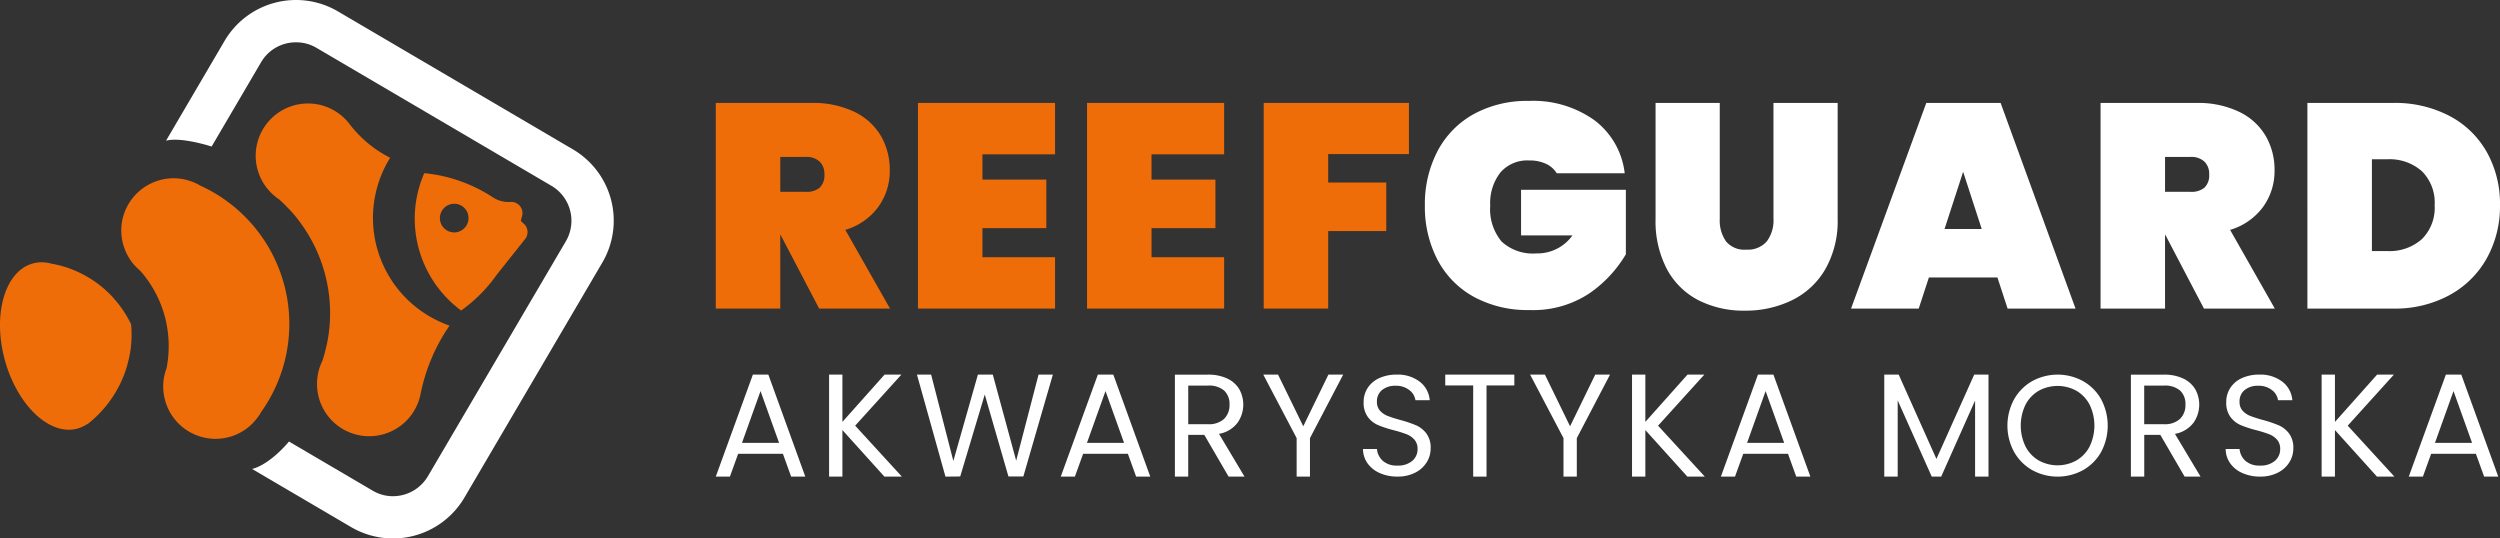
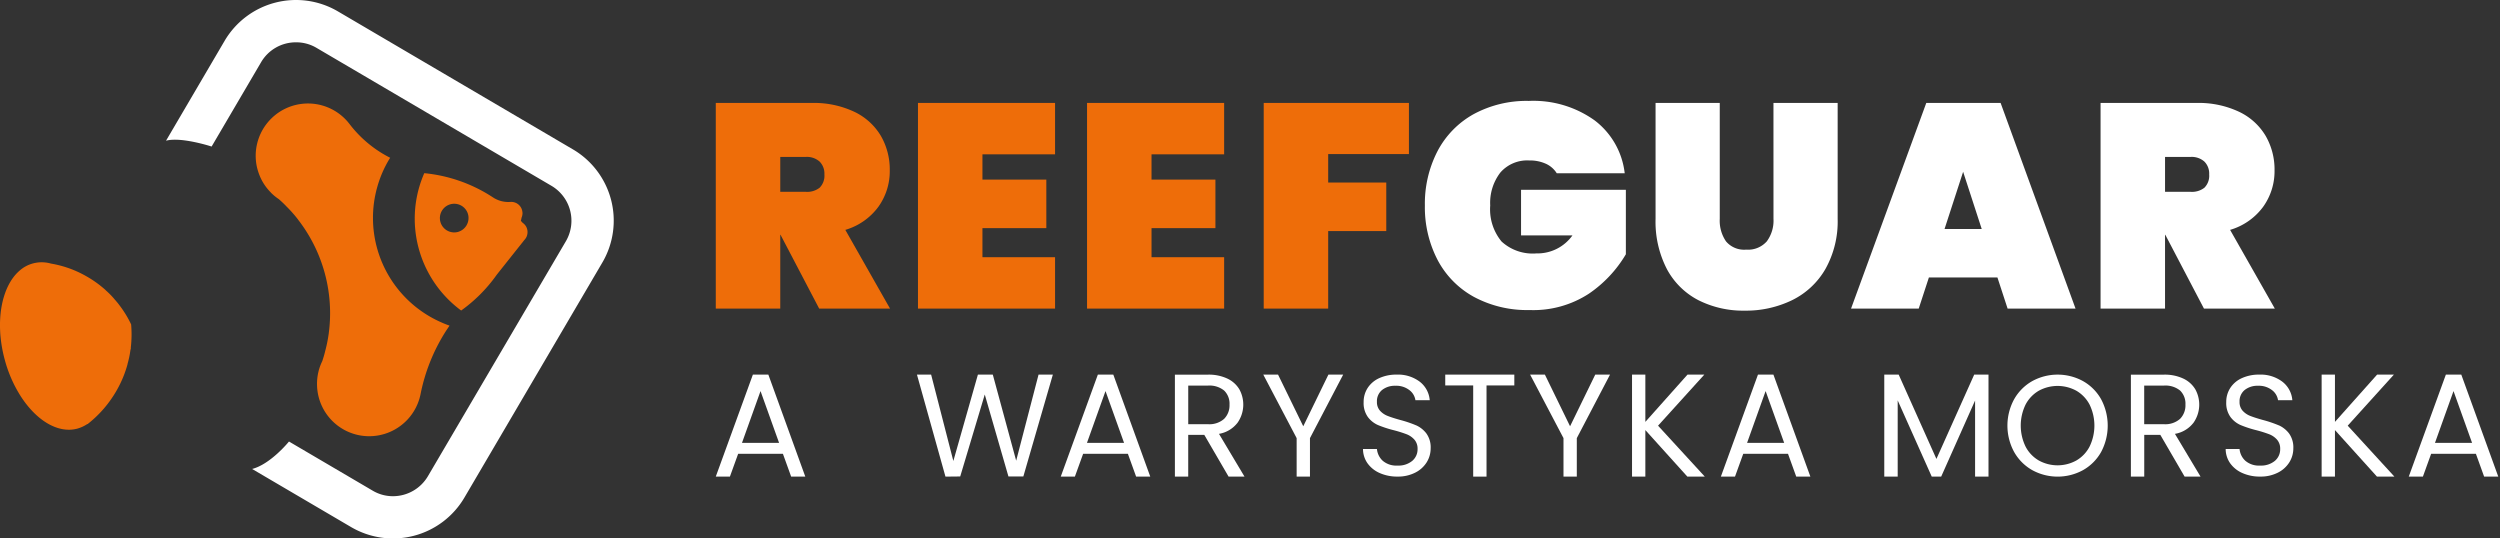
<svg xmlns="http://www.w3.org/2000/svg" id="Group_129" data-name="Group 129" width="329.603" height="70.99" viewBox="0 0 329.603 70.99">
  <rect x="0" y="0" width="329.603" height="70.99" fill="#333333" stroke="none" />
  <defs>
    <clipPath id="clip-path">
      <rect id="Rectangle_144" data-name="Rectangle 144" width="329.603" height="70.99" transform="translate(0 0)" fill="none" />
    </clipPath>
  </defs>
  <g id="Group_128" data-name="Group 128" clip-path="url(#clip-path)">
    <path id="Path_311" data-name="Path 311" d="M111.448,30.307a8.31,8.31,0,0,0,4.346-3.026,8.058,8.058,0,0,0,1.513-4.824,8.857,8.857,0,0,0-1.169-4.537,8.106,8.106,0,0,0-3.5-3.179,12.471,12.471,0,0,0-5.629-1.168H94.37V40.684h8.5V30.958h.037L108,40.684h9.342Zm-3.37-5.572a2.656,2.656,0,0,1-1.839.555h-3.368v-4.6h3.368a2.514,2.514,0,0,1,1.82.614,2.235,2.235,0,0,1,.631,1.684,2.24,2.24,0,0,1-.612,1.742" fill="#ee6d09" />
    <path id="Path_312" data-name="Path 312" d="M121.027,40.684H139.1V33.906h-9.573V30.077h8.423v-6.4h-8.423V20.351H139.1V13.573H121.027Z" fill="#ee6d09" />
    <path id="Path_313" data-name="Path 313" d="M161.392,33.906h-9.573v-3.83h8.423V23.682h-8.423V20.35h9.573V13.573H143.318V40.684h18.074Z" fill="#ee6d09" />
    <path id="Path_314" data-name="Path 314" d="M175.11,30.46h7.658V24.065H175.11V20.314h10.645V13.573H166.609V40.684h8.5Z" fill="#ee6d09" />
    <path id="Path_315" data-name="Path 315" d="M200.537,31.035h6.778a5.674,5.674,0,0,1-4.749,2.375,6.068,6.068,0,0,1-4.6-1.571,6.659,6.659,0,0,1-1.493-4.747,6.533,6.533,0,0,1,1.34-4.348,4.686,4.686,0,0,1,3.791-1.589,5.106,5.106,0,0,1,2.22.441,3.287,3.287,0,0,1,1.418,1.245h8.961a10.189,10.189,0,0,0-3.964-6.969,13.869,13.869,0,0,0-8.674-2.567,14.631,14.631,0,0,0-7.275,1.742,11.9,11.9,0,0,0-4.768,4.883,15.063,15.063,0,0,0-1.665,7.162,15.059,15.059,0,0,0,1.665,7.159,11.846,11.846,0,0,0,4.787,4.883,14.813,14.813,0,0,0,7.334,1.742,13.4,13.4,0,0,0,7.85-2.164,16.326,16.326,0,0,0,4.863-5.189v-8.5H200.537Z" fill="#fff" />
    <path id="Path_316" data-name="Path 316" d="M233.818,28.852a4.594,4.594,0,0,1-.88,2.968,3.285,3.285,0,0,1-2.719,1.091,3.116,3.116,0,0,1-2.661-1.091,4.818,4.818,0,0,1-.823-2.968V13.573h-8.464V28.852a13.6,13.6,0,0,0,1.494,6.625,9.823,9.823,0,0,0,4.154,4.1,13.083,13.083,0,0,0,6.108,1.379,13.908,13.908,0,0,0,6.242-1.379,10.293,10.293,0,0,0,4.4-4.116,12.8,12.8,0,0,0,1.61-6.605V13.573h-8.464Z" fill="#fff" />
    <path id="Path_317" data-name="Path 317" d="M273.641,40.684l-9.878-27.111h-9.8l-9.918,27.111h8.922l1.34-4.1h9.037l1.34,4.1Zm-17.27-10.492,2.451-7.543,2.451,7.543Z" fill="#fff" />
    <path id="Path_318" data-name="Path 318" d="M294.019,30.307a8.31,8.31,0,0,0,4.346-3.026,8.058,8.058,0,0,0,1.513-4.824,8.857,8.857,0,0,0-1.169-4.537,8.106,8.106,0,0,0-3.5-3.179,12.471,12.471,0,0,0-5.629-1.168H276.941V40.684h8.5V30.958h.037l5.094,9.726h9.342Zm-3.37-5.572a2.656,2.656,0,0,1-1.839.555h-3.368v-4.6h3.368a2.514,2.514,0,0,1,1.82.614,2.235,2.235,0,0,1,.631,1.684,2.24,2.24,0,0,1-.612,1.742" fill="#fff" />
-     <path id="Path_319" data-name="Path 319" d="M322.959,38.9a12.407,12.407,0,0,0,4.921-4.882,14.108,14.108,0,0,0,1.723-6.969,13.98,13.98,0,0,0-1.723-6.97,12.1,12.1,0,0,0-4.921-4.786,15.472,15.472,0,0,0-7.448-1.723h-11.3V40.684h11.3a15.059,15.059,0,0,0,7.448-1.781m-10.243-5.8V21h2.029a6.416,6.416,0,0,1,4.557,1.57,5.821,5.821,0,0,1,1.685,4.48,5.815,5.815,0,0,1-1.685,4.479,6.417,6.417,0,0,1-4.557,1.571Z" fill="#fff" />
    <path id="Path_320" data-name="Path 320" d="M99.26,49.389,94.369,62.838h1.863l1.088-3.009h5.9l1.087,3.009h1.864L101.3,49.389Zm-1.436,9,2.445-6.831,2.446,6.831Z" fill="#fff" />
-     <path id="Path_321" data-name="Path 321" d="M118.839,49.389h-2.218l-5.557,6.233V49.389h-1.756V62.838h1.756V56.7l5.537,6.136h2.3l-6.155-6.715Z" fill="#fff" />
    <path id="Path_322" data-name="Path 322" d="M144.742,49.389l-4.891,13.449h1.863l1.088-3.009h5.9l1.086,3.009h1.864L146.78,49.389Zm-1.436,9,2.445-6.831,2.446,6.831Z" fill="#fff" />
    <path id="Path_323" data-name="Path 323" d="M133.974,60.737l-3.082-11.348h-1.965L125.69,60.777l-2.929-11.388h-1.869l3.758,13.449,1.946-.02,3.237-10.808,3.12,10.808h1.966l3.891-13.429h-1.887Z" fill="#fff" />
    <path id="Path_324" data-name="Path 324" d="M163.113,55.8a4.17,4.17,0,0,0,.281-4.477,3.641,3.641,0,0,0-1.573-1.408,5.751,5.751,0,0,0-2.575-.521H154.9V62.838h1.756v-5.5h2.122l3.2,5.5h2.1L160.712,57.2a3.9,3.9,0,0,0,2.4-1.408m-6.453.135V50.837h2.586a3.063,3.063,0,0,1,2.151.657,2.406,2.406,0,0,1,.705,1.851,2.524,2.524,0,0,1-.714,1.881,2.933,2.933,0,0,1-2.142.7Z" fill="#fff" />
    <path id="Path_325" data-name="Path 325" d="M171.823,56.2,168.5,49.389h-1.949l4.4,8.375v5.074h1.756V57.764l4.38-8.375h-1.949Z" fill="#fff" />
    <path id="Path_326" data-name="Path 326" d="M186.7,56.075a15.669,15.669,0,0,0-2.094-.707q-1.074-.3-1.669-.537a2.646,2.646,0,0,1-1-.688,1.691,1.691,0,0,1-.4-1.17,1.9,1.9,0,0,1,.679-1.557,2.69,2.69,0,0,1,1.754-.555,2.818,2.818,0,0,1,1.849.575,2.04,2.04,0,0,1,.792,1.329h1.886a3.411,3.411,0,0,0-1.33-2.452,4.759,4.759,0,0,0-3.027-.924,5.4,5.4,0,0,0-2.273.453,3.568,3.568,0,0,0-1.537,1.282,3.375,3.375,0,0,0-.547,1.9,3.137,3.137,0,0,0,.556,1.953,3.359,3.359,0,0,0,1.339,1.065,14.864,14.864,0,0,0,2.085.68,16.375,16.375,0,0,1,1.678.527,2.658,2.658,0,0,1,1.038.717,1.79,1.79,0,0,1,.415,1.227,1.99,1.99,0,0,1-.707,1.574,2.855,2.855,0,0,1-1.934.614,2.742,2.742,0,0,1-1.953-.633,2.4,2.4,0,0,1-.763-1.555H179.7a3.285,3.285,0,0,0,.6,1.895,3.9,3.9,0,0,0,1.613,1.283,5.631,5.631,0,0,0,2.33.462,4.979,4.979,0,0,0,2.358-.529,3.746,3.746,0,0,0,1.509-1.376,3.466,3.466,0,0,0,.51-1.811,3.134,3.134,0,0,0-.566-1.972,3.51,3.51,0,0,0-1.359-1.075" fill="#fff" />
    <path id="Path_327" data-name="Path 327" d="M190.543,50.817h3.685V62.838h1.757V50.817h3.665V49.389h-9.107Z" fill="#fff" />
    <path id="Path_328" data-name="Path 328" d="M207,56.2l-3.319-6.812h-1.949l4.4,8.375v5.074h1.756V57.764l4.38-8.375h-1.949Z" fill="#fff" />
    <path id="Path_329" data-name="Path 329" d="M224.7,49.389h-2.218l-5.557,6.233V49.389h-1.756V62.838h1.756V56.7l5.537,6.136h2.3L218.6,56.123Z" fill="#fff" />
    <path id="Path_330" data-name="Path 330" d="M231.772,49.389l-4.891,13.449h1.863l1.088-3.009h5.9l1.086,3.009h1.864L233.81,49.389Zm-1.436,9,2.445-6.831,2.446,6.831Z" fill="#fff" />
    <path id="Path_331" data-name="Path 331" d="M255.3,60.506l-4.975-11.117h-1.9V62.838h1.769V52.789l4.49,10.049h1.244l4.469-10.029V62.838h1.769V49.389h-1.885Z" fill="#fff" />
    <path id="Path_332" data-name="Path 332" d="M274.634,50.248a6.979,6.979,0,0,0-6.705,0,6.3,6.3,0,0,0-2.389,2.4,7.273,7.273,0,0,0,0,6.932,6.3,6.3,0,0,0,2.389,2.4,6.972,6.972,0,0,0,6.705,0,6.241,6.241,0,0,0,2.381-2.39,7.385,7.385,0,0,0,0-6.951,6.241,6.241,0,0,0-2.381-2.39m.86,8.624a4.517,4.517,0,0,1-1.737,1.832,5.121,5.121,0,0,1-4.969,0,4.518,4.518,0,0,1-1.737-1.832,6.347,6.347,0,0,1,0-5.526,4.548,4.548,0,0,1,1.728-1.822,5.156,5.156,0,0,1,4.987,0,4.548,4.548,0,0,1,1.728,1.822,6.338,6.338,0,0,1,0,5.526" fill="#fff" />
    <path id="Path_333" data-name="Path 333" d="M289.148,55.8a4.17,4.17,0,0,0,.281-4.477,3.638,3.638,0,0,0-1.574-1.408,5.745,5.745,0,0,0-2.575-.521h-4.341V62.838H282.7v-5.5h2.122l3.2,5.5h2.1L286.747,57.2a3.9,3.9,0,0,0,2.4-1.408m-6.453.135V50.837h2.585a3.064,3.064,0,0,1,2.152.657,2.406,2.406,0,0,1,.7,1.851,2.523,2.523,0,0,1-.713,1.881,2.935,2.935,0,0,1-2.143.7Z" fill="#fff" />
    <path id="Path_334" data-name="Path 334" d="M300.428,56.075a15.669,15.669,0,0,0-2.094-.707q-1.074-.3-1.669-.537a2.646,2.646,0,0,1-1-.688,1.691,1.691,0,0,1-.4-1.17,1.9,1.9,0,0,1,.679-1.557,2.69,2.69,0,0,1,1.754-.555,2.818,2.818,0,0,1,1.849.575,2.04,2.04,0,0,1,.792,1.329h1.886a3.411,3.411,0,0,0-1.33-2.452,4.759,4.759,0,0,0-3.027-.924,5.4,5.4,0,0,0-2.273.453,3.568,3.568,0,0,0-1.537,1.282,3.375,3.375,0,0,0-.547,1.9,3.137,3.137,0,0,0,.556,1.953,3.358,3.358,0,0,0,1.339,1.065,14.864,14.864,0,0,0,2.085.68,16.374,16.374,0,0,1,1.678.527,2.658,2.658,0,0,1,1.038.717,1.79,1.79,0,0,1,.415,1.227,1.99,1.99,0,0,1-.707,1.574,2.855,2.855,0,0,1-1.934.614,2.742,2.742,0,0,1-1.953-.633,2.4,2.4,0,0,1-.763-1.555h-1.83a3.285,3.285,0,0,0,.6,1.895,3.9,3.9,0,0,0,1.613,1.283,5.631,5.631,0,0,0,2.33.462,4.979,4.979,0,0,0,2.358-.529,3.746,3.746,0,0,0,1.509-1.376,3.466,3.466,0,0,0,.51-1.811,3.134,3.134,0,0,0-.566-1.972,3.509,3.509,0,0,0-1.359-1.075" fill="#fff" />
    <path id="Path_335" data-name="Path 335" d="M315.614,49.389H313.4l-5.557,6.233V49.389h-1.756V62.838h1.756V56.7l5.537,6.136h2.3l-6.155-6.715Z" fill="#fff" />
    <path id="Path_336" data-name="Path 336" d="M322.465,49.389l-4.891,13.449h1.864l1.087-3.009h5.9l1.086,3.009h1.864L324.5,49.389Zm-1.435,9,2.444-6.831,2.447,6.831Z" fill="#fff" />
    <path id="Path_337" data-name="Path 337" d="M75.529,19.69,44.549,1.5a10.92,10.92,0,0,0-14.94,3.89l-7.72,13.16c2-.541,6.01.77,6.01.77l6.52-11.11a5.3,5.3,0,0,1,4.62-2.63,5.229,5.229,0,0,1,2.69.73L72.709,24.5a5.344,5.344,0,0,1,1.9,7.3L56.419,62.78a5.352,5.352,0,0,1-4.61,2.64,5.213,5.213,0,0,1-2.69-.74L38.1,58.21s-2.4,2.976-4.86,3.62l13.05,7.66a10.92,10.92,0,0,0,14.94-3.89l18.18-30.98a10.9,10.9,0,0,0-3.88-14.93" fill="#fff" />
-     <path id="Path_338" data-name="Path 338" d="M34.409,54.36v-.01a20.021,20.021,0,0,0-4.85-28.08,19.6,19.6,0,0,0-3.18-1.81l-.01-.01a6.208,6.208,0,0,0-1.17-.54,8.286,8.286,0,0,0-.85-.25,7.174,7.174,0,0,0-1.46-.16,6.928,6.928,0,0,0-5.59,2.86,6.834,6.834,0,0,0-1.07,5.82,6.98,6.98,0,0,0,1.21,2.44,6.46,6.46,0,0,0,.92.96.96.96,0,0,0,.15.14,14.94,14.94,0,0,1,3.22,6.01,15.181,15.181,0,0,1,.23,6.82c-.02.05-.04.11-.06.16a6.786,6.786,0,0,0-.14,4.04,6.866,6.866,0,0,0,5.31,4.97,6.7,6.7,0,0,0,1.34.14,6.942,6.942,0,0,0,1.79-.24,6.836,6.836,0,0,0,2.85-1.56,4.895,4.895,0,0,0,.5-.52,6.6,6.6,0,0,0,.86-1.18" fill="#ee6d09" />
    <path id="Path_339" data-name="Path 339" d="M15.759,40.26a7.666,7.666,0,0,0-.52-.64c0-.02-.03-.05-.06-.07a10.545,10.545,0,0,0-1.23-1.27.138.138,0,0,1-.03-.04,14.493,14.493,0,0,0-2.52-1.81,14.112,14.112,0,0,0-4.68-1.68,4.315,4.315,0,0,0-.93-.16c-.14-.01-.27-.01-.41-.01a4.5,4.5,0,0,0-1.03.15,4.33,4.33,0,0,0-1.73.92c-2.43,2.05-3.34,6.79-2,11.75a17.3,17.3,0,0,0,2,4.66c2.05,3.29,4.97,5.15,7.58,4.45a4.658,4.658,0,0,0,1.32-.61c0,.01.01.01.02.02a15.185,15.185,0,0,0,3.9-4.55,14.689,14.689,0,0,0,1.37-3.33c0-.02.01-.03,0-.04a12.6,12.6,0,0,0,.4-1.94l.03-.01a1.477,1.477,0,0,0,.01-.21V45.8a15.312,15.312,0,0,0,.04-3.03,14.137,14.137,0,0,0-1.53-2.51" fill="#ee6d09" />
    <path id="Path_340" data-name="Path 340" d="M50.259,23.12a14.872,14.872,0,0,1,1.18-2.32l-.06-.03a15.562,15.562,0,0,1-5.32-4.45A6.894,6.894,0,0,0,33.869,22a7.273,7.273,0,0,0,.68,1.83,6.706,6.706,0,0,0,1.17,1.56v.01a6.679,6.679,0,0,0,1.05.86c.36.32.71.65,1.04,1a16.992,16.992,0,0,1,1.49,1.69v.01a20.109,20.109,0,0,1,4.04,15.02,18.334,18.334,0,0,1-.47,2.32c-.1.43-.23.86-.37,1.28v.01a6.922,6.922,0,0,0-.48,1.27v.01a6.865,6.865,0,0,0-.22,1.92,6.878,6.878,0,0,0,8.4,6.55A6.9,6.9,0,0,0,55.439,52a24.208,24.208,0,0,1,3.42-8.46l.41-.61a12.075,12.075,0,0,1-1.13-.45,15.032,15.032,0,0,1-8.8-15.98,15.492,15.492,0,0,1,.92-3.38" fill="#ee6d09" />
    <path id="Path_341" data-name="Path 341" d="M68.889,28.07c-.01-.09-.02-.18-.04-.28a1.477,1.477,0,0,0-1.51-1.17h-.02a3.69,3.69,0,0,1-2.27-.56,20.014,20.014,0,0,0-9.11-3.23,14.939,14.939,0,0,0-1.26,6A15.07,15.07,0,0,0,60.8,40.94a19.91,19.91,0,0,0,4.7-4.73l3.64-4.58a1.462,1.462,0,0,0,.41-1.02,1.306,1.306,0,0,0-.05-.39,1.332,1.332,0,0,0-.1-.28,1.477,1.477,0,0,0-.49-.56c-.08-.09-.16-.18-.24-.26.04-.15.07-.29.1-.44a1.58,1.58,0,0,0,.12-.61m-8.52,2.51a1.89,1.89,0,1,1,1.34-2.32,1.908,1.908,0,0,1-1.34,2.32" fill="#ee6d09" />
  </g>
</svg>